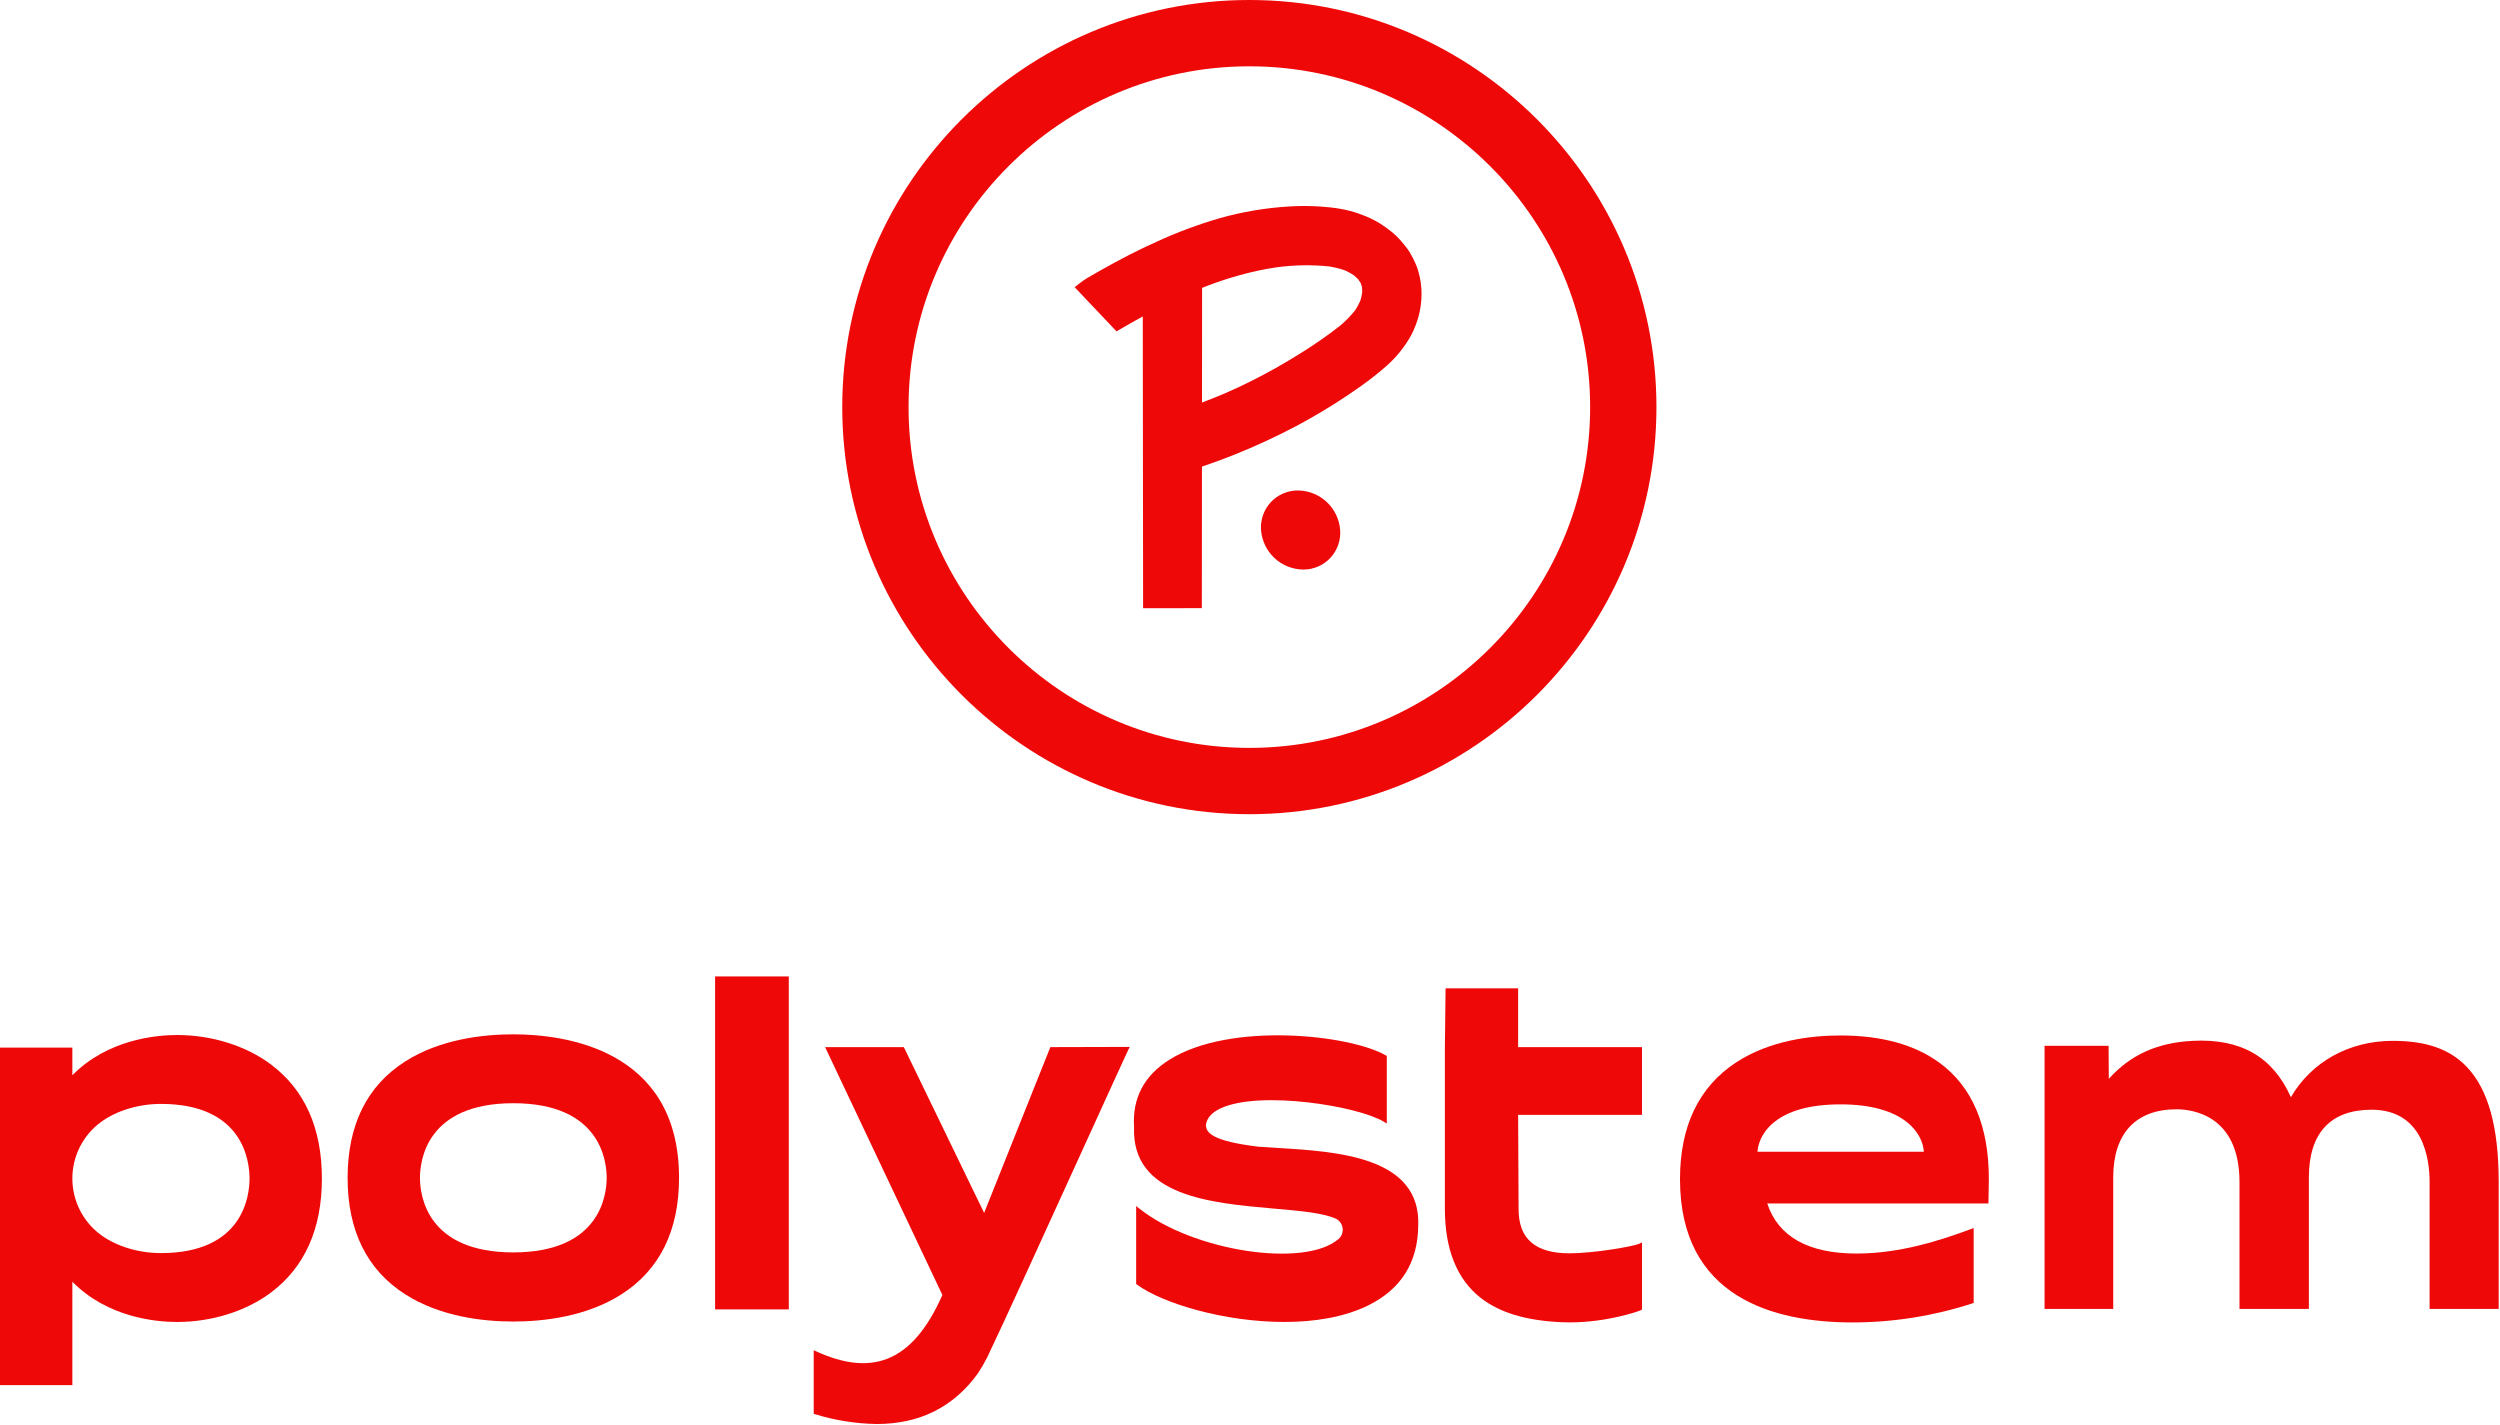
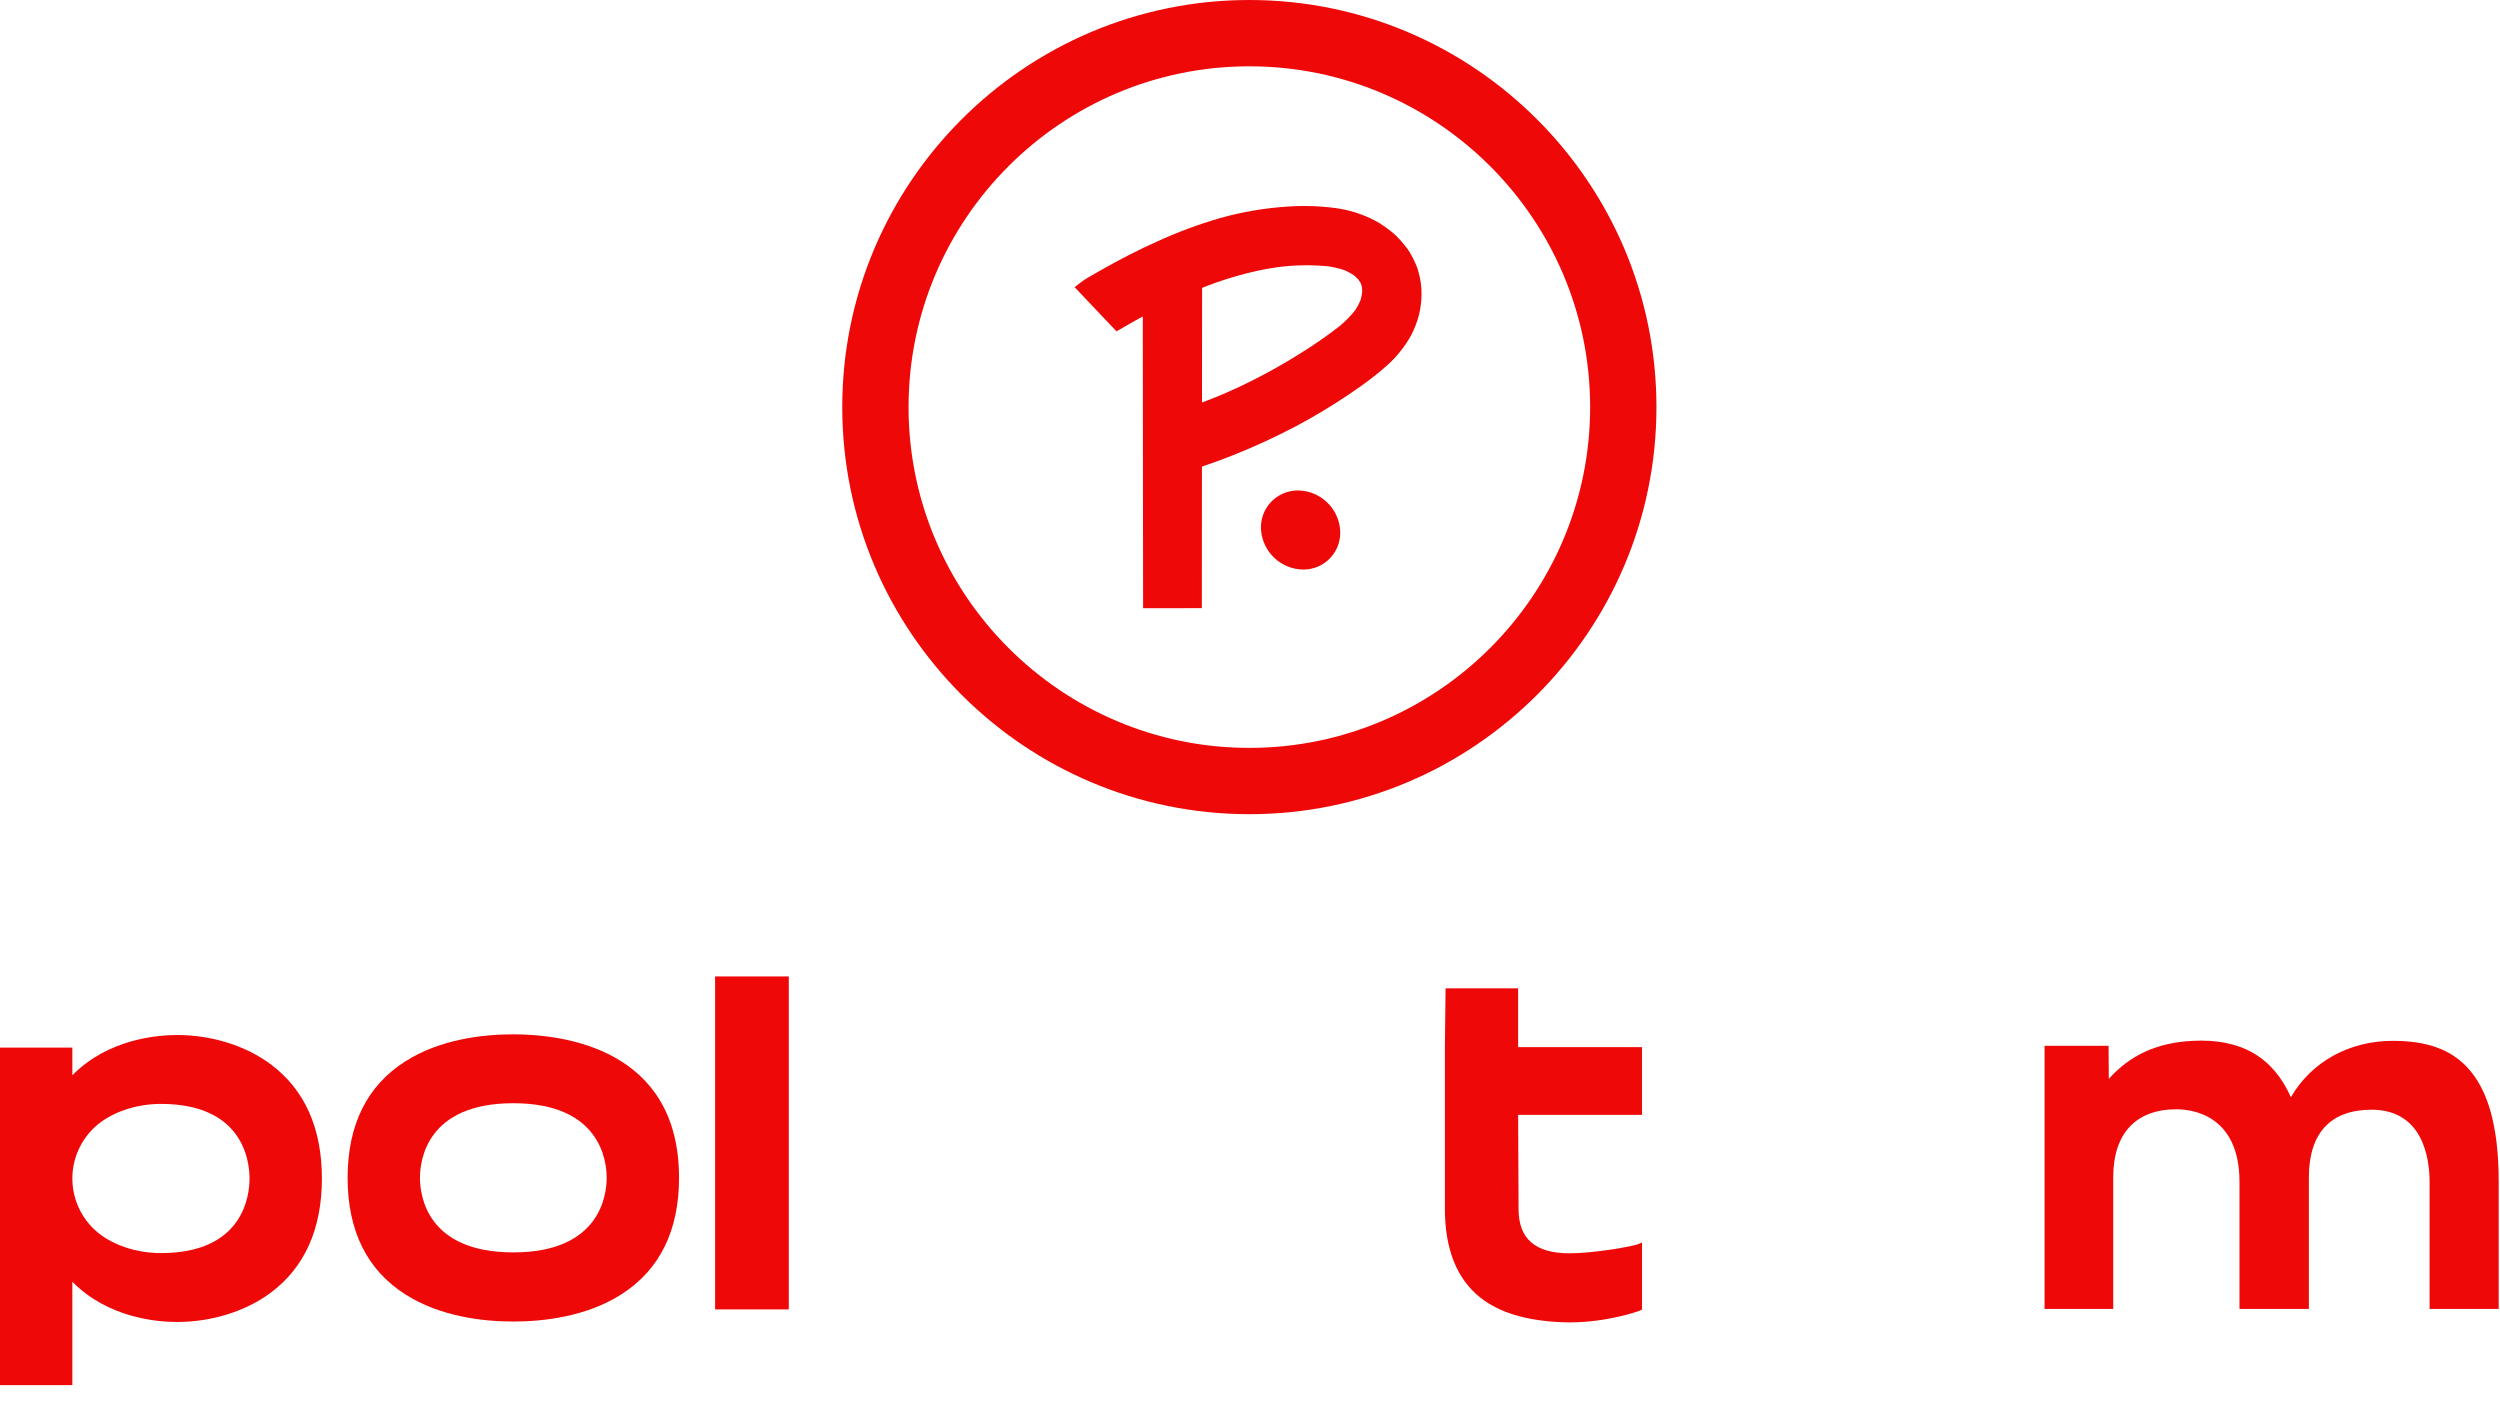
<svg xmlns="http://www.w3.org/2000/svg" width="1219" height="695" viewBox="0 0 1219 695" fill="none">
  <path d="M132.143 519.052C119.977 509.914 103.264 504.674 86.291 504.674C76.598 504.674 52.655 506.627 35.281 524.294V510.81H0V675.394H35.281V624.978C52.655 642.646 76.598 644.599 86.291 644.599C103.264 644.599 119.977 639.359 132.143 630.221C148.607 617.856 156.955 599.155 156.955 574.636C156.955 550.118 148.607 531.416 132.143 519.052ZM121.673 574.636C121.673 583.168 118.558 611.006 78.477 611.006C67.534 611.006 56.806 607.739 49.043 602.044C44.772 598.864 41.304 594.729 38.915 589.971C36.526 585.212 35.281 579.961 35.281 574.636C35.281 569.311 36.526 564.06 38.915 559.302C41.304 554.543 44.772 550.409 49.043 547.228C56.806 541.533 67.534 538.266 78.477 538.266C118.558 538.266 121.673 566.105 121.673 574.636Z" fill="#EF0808" />
  <path d="M250.296 504.338C235.713 504.338 214.731 506.63 197.582 517.547C178.943 529.413 169.492 548.508 169.492 574.302C169.492 600.1 178.943 619.213 197.581 631.111C214.756 642.075 235.727 644.376 250.296 644.376C264.865 644.376 285.836 642.075 303.01 631.111C321.649 619.213 331.099 600.1 331.099 574.302C331.099 511.156 274.591 504.338 250.296 504.338ZM295.816 574.302C295.816 582.834 292.534 610.671 250.296 610.671C208.057 610.671 204.774 582.834 204.774 574.302C204.774 565.77 208.057 537.932 250.296 537.932C292.534 537.932 295.816 565.77 295.816 574.302Z" fill="#EF0808" />
  <path d="M384.619 476.11H348.684V638.462H384.619V476.11Z" fill="#EF0808" />
-   <path d="M479.857 591.405L440.706 510.574H402.322L459.509 631.442C452.047 648.299 443.192 658.492 432.449 662.597C422.788 666.288 411.53 665.095 398.034 658.95L396.766 658.373V689.369L397.41 689.559C407.169 692.578 417.309 694.19 427.523 694.347C448.436 694.347 464.954 686.096 476.819 669.661C478.465 667.154 479.975 664.56 481.343 661.891C488.055 648.017 512.649 594.034 530.607 554.617C541.229 531.302 549.619 512.887 550.2 511.793L550.901 510.472L512.153 510.576L479.857 591.405Z" fill="#EF0808" />
-   <path d="M622.421 559.691C619.31 559.502 616.303 559.321 613.498 559.115C591.207 556.397 588.039 552.398 588.008 548.473C588.466 545.178 590.816 542.501 594.994 540.515C614.07 531.449 662.369 539.325 674.829 547.004L676.197 547.848V514.87L675.745 514.611C657.945 504.425 599.85 498.164 570.272 516.67C557.862 524.435 552.041 535.496 552.971 549.543C551.638 583.249 590.253 586.616 621.284 589.321C633.816 590.413 644.638 591.357 651.075 594.102C652.009 594.503 652.825 595.133 653.449 595.936C654.073 596.738 654.483 597.685 654.641 598.688C654.8 599.692 654.701 600.719 654.355 601.674C654.009 602.629 653.426 603.481 652.661 604.15C636.108 618.459 581.594 610.089 555.443 589.221L553.987 588.059V626.08L554.351 626.349C566.819 635.554 597.062 644.591 626.207 644.591C641.012 644.591 655.535 642.259 667.297 636.431C683.11 628.597 691.261 615.657 691.522 597.998C693.094 563.973 652.246 561.498 622.421 559.691Z" fill="#EF0808" />
  <path d="M721.984 632.842C731.229 640.069 744.132 643.951 761.43 644.71C762.75 644.768 764.058 644.796 765.355 644.795C783.504 644.795 798.894 639.469 800.171 638.802L800.652 638.55V605.803L799.373 606.405C796.388 607.81 776.805 611.117 765.357 611.117C748.602 611.117 740.458 604.075 740.458 589.583L740.244 543.622H800.631V510.587L740.24 510.574V481.912H704.86L704.523 511.484V589.365C704.523 609.158 710.398 623.786 721.984 632.842Z" fill="#EF0808" />
-   <path d="M945.6 518.137C933.539 509.352 917.34 504.897 897.452 504.897C883.329 504.897 863.004 507.192 846.387 518.127C828.326 530.012 819.168 549.138 819.168 574.972C819.168 632.704 864.937 644.822 903.332 644.822C923.172 644.806 942.885 641.665 961.748 635.516L962.364 635.314V598.783L961.153 599.236C946.215 604.82 926.369 611.229 905.324 611.229C881.725 611.229 867.06 603.012 861.711 586.803H969.564L969.76 574.86C969.76 548.899 961.631 529.815 945.6 518.137ZM856.939 561.578C857.126 558.927 858.271 553.055 864.338 547.782C871.432 541.617 882.574 538.49 897.452 538.49C928.481 538.49 937.506 552.593 938.066 561.578H856.939Z" fill="#EF0808" />
  <path d="M1091.97 576.31V638.239H1125.81V574.079C1125.81 552.504 1136.38 541.1 1156.4 541.1C1181.91 541.1 1184.67 565.724 1184.67 576.31V638.239H1218.36V576.31C1218.36 549.568 1213.28 531.225 1202.83 520.235C1194.58 511.555 1183.1 507.512 1166.71 507.512C1145.47 507.512 1127.04 517.752 1117.03 535.004C1108.27 515.285 1092.58 506.291 1069.13 507.513C1051.84 508.417 1038.78 514.324 1028.25 526.056L1028.14 509.918H996.926V638.239H1030.41V574.079C1030.41 552.676 1041.39 540.889 1061.31 540.889C1068.5 540.889 1091.97 543.443 1091.97 576.31Z" fill="#EF0808" />
  <path d="M690.435 129.035C689.566 126.967 688.55 124.963 687.396 123.039C686.764 122.011 686.064 121.026 685.302 120.091C683.946 118.356 682.49 116.701 680.941 115.137C680.055 114.276 679.121 113.466 678.143 112.71C676.48 111.426 674.678 110.071 672.767 108.874C669.768 107.092 666.603 105.606 663.316 104.437C656.73 101.911 649.597 101.127 644.119 100.726C638.866 100.358 633.595 100.345 628.341 100.685C617.083 101.382 605.929 103.263 595.064 106.297C584.33 109.393 573.846 113.301 563.704 117.986C555.222 121.79 546.305 126.35 536.443 131.927C534.311 133.133 532.188 134.355 530.113 135.569C528.74 136.412 527.418 137.337 526.155 138.339L524 140.034L544.41 161.575L546.122 160.574C549.886 158.376 553.604 156.269 557.219 154.289L557.379 296.563L586.013 296.533L586.07 227.514C591.652 225.638 597.019 223.663 602.048 221.633C612.285 217.526 622.301 212.889 632.057 207.741C640.911 203.038 649.509 197.869 657.815 192.256C661.451 189.798 665.728 186.843 669.886 183.557C674.252 180.105 678.827 176.345 682.545 171.659C684.706 169.018 686.611 166.178 688.234 163.178C689.774 160.166 690.985 156.997 691.846 153.727C692.695 150.323 693.133 146.829 693.152 143.321C693.158 139.753 692.672 136.202 691.707 132.767C691.382 131.491 690.957 130.243 690.435 129.035ZM664.221 142.368C664.047 143.708 663.775 145.033 663.404 146.332C662.701 148.022 661.848 149.645 660.856 151.184C658.619 154.012 656.094 156.601 653.322 158.908C646.85 163.948 640.099 168.62 633.102 172.9C625.67 177.543 617.9 181.898 610.007 185.844C606.166 187.764 602.164 189.64 597.796 191.569C593.995 193.197 590.072 194.774 586.096 196.272L586.142 140.367C595.139 136.754 604.426 133.909 613.902 131.862C616.68 131.276 619.577 130.767 622.704 130.311C631.144 129.177 639.688 129.044 648.159 129.915C650.808 130.343 653.414 131.003 655.947 131.889C657.367 132.548 658.738 133.308 660.048 134.163C660.839 134.818 661.593 135.515 662.307 136.253C662.714 136.811 663.095 137.388 663.443 137.971C663.669 138.549 663.875 139.155 664.055 139.778C664.158 140.638 664.214 141.502 664.221 142.368Z" fill="#EF0808" />
  <path d="M632.999 239.153C630.496 239.122 628.015 239.615 625.714 240.6C623.414 241.585 621.344 243.04 619.64 244.872C617.935 246.704 616.633 248.873 615.816 251.239C614.999 253.604 614.687 256.115 614.898 258.608C615.328 263.762 617.659 268.573 621.438 272.104C625.217 275.635 630.174 277.634 635.346 277.714C637.848 277.745 640.33 277.252 642.63 276.267C644.931 275.282 647 273.827 648.705 271.995C650.409 270.162 651.712 267.994 652.528 265.628C653.345 263.263 653.658 260.752 653.447 258.259C653.017 253.105 650.686 248.294 646.906 244.763C643.127 241.232 638.17 239.233 632.999 239.153Z" fill="#EF0808" />
  <path d="M609.182 0C499.729 0 410.682 89.047 410.682 198.501C410.682 307.954 499.729 397.001 609.182 397.001C718.636 397.001 807.683 307.954 807.683 198.501C807.683 89.047 718.636 0 609.182 0ZM609.182 364.67C517.556 364.67 443.013 290.127 443.013 198.501C443.013 106.875 517.556 32.332 609.182 32.332C700.808 32.332 775.351 106.875 775.351 198.501C775.351 290.127 700.808 364.67 609.182 364.67Z" fill="#EF0808" />
</svg>